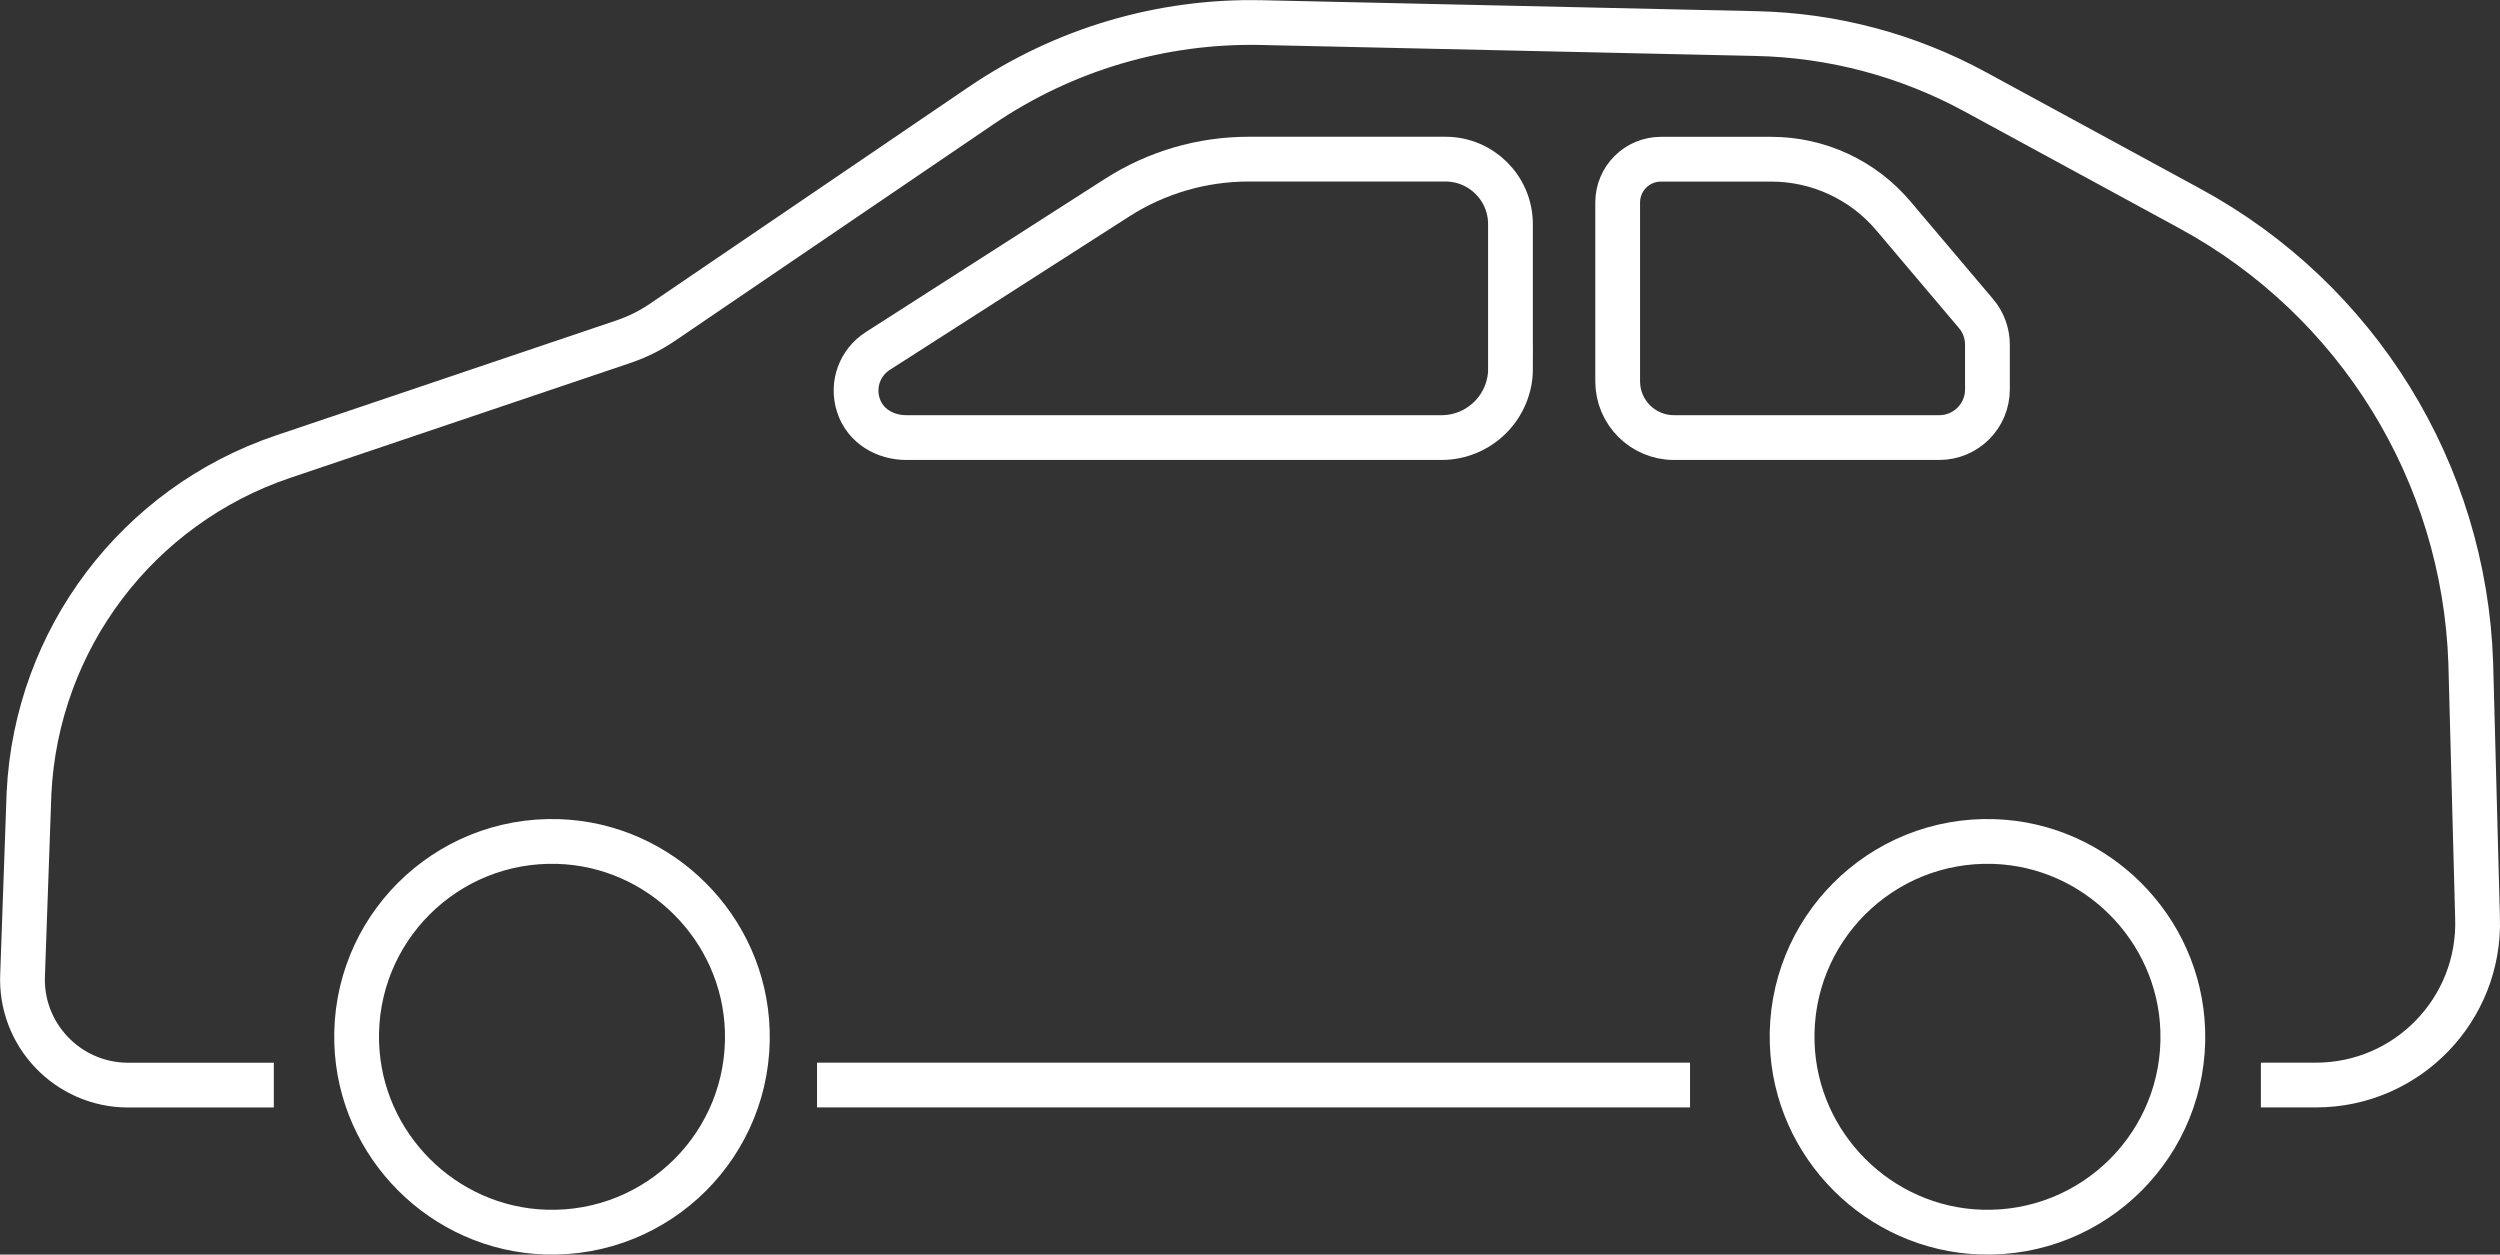
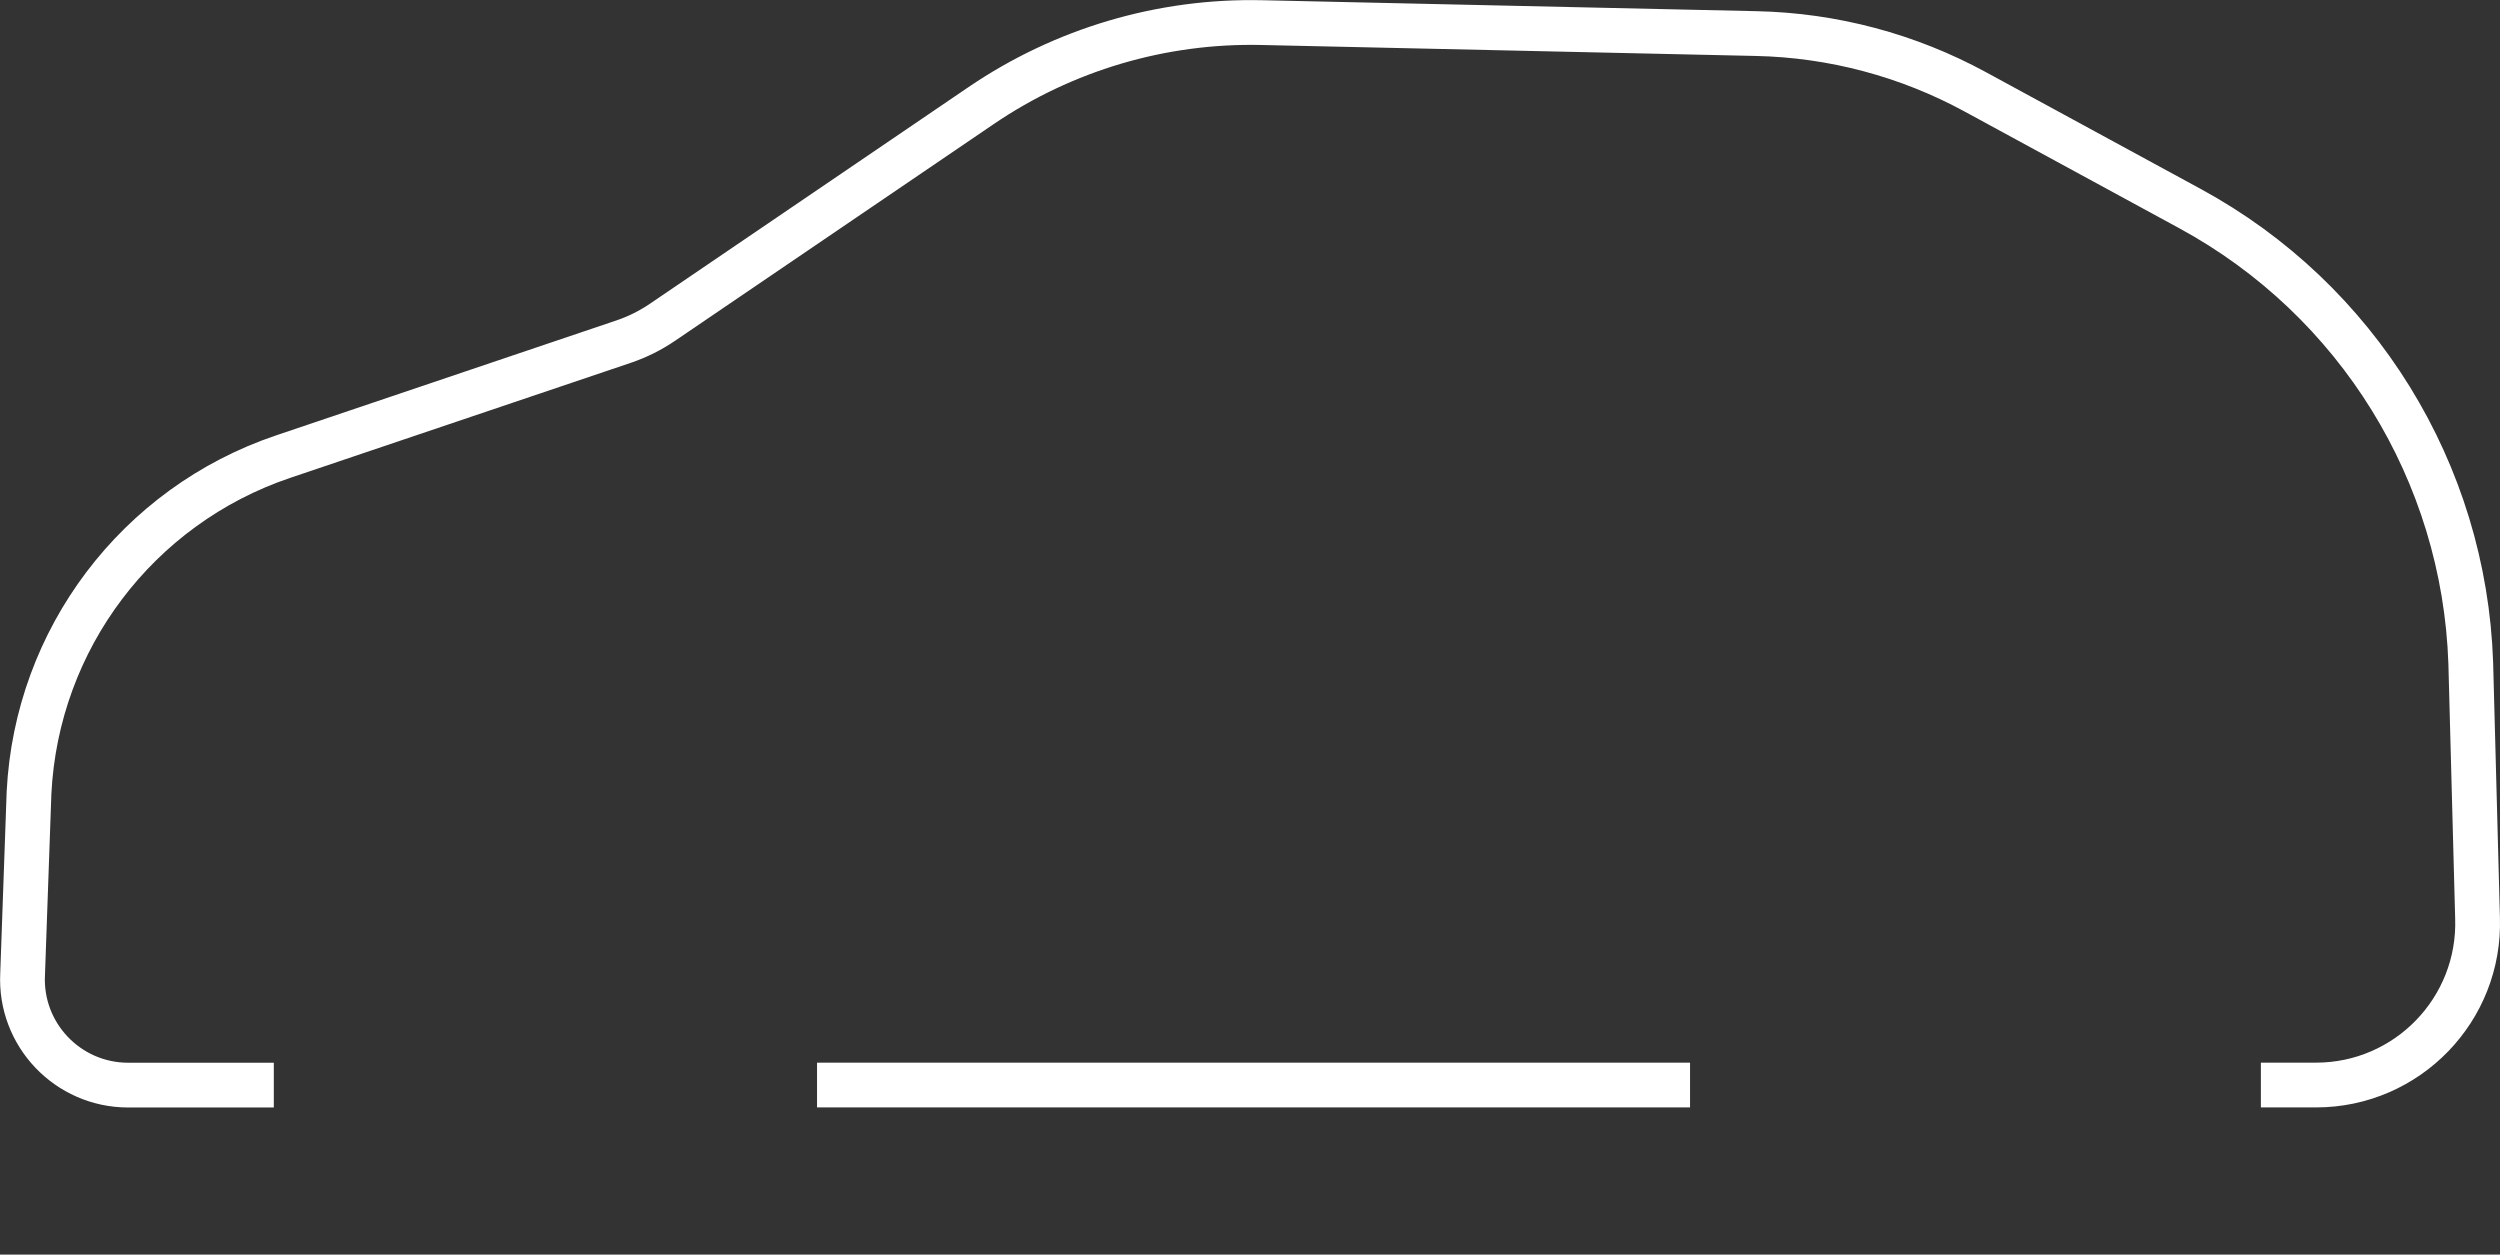
<svg xmlns="http://www.w3.org/2000/svg" viewBox="0 0 335.08 168.16">
  <rect x="0" y="0" width="335.08" height="168.16" fill="#333333" stroke="none" />
  <g fill="none" stroke="#fff" stroke-miterlimit="10" stroke-width="6">
    <path d="m303.03 145.43h7.38c12.25 0 22.07-10.15 21.66-22.4l-.91-34.16c-.86-25.53-15.17-48.7-37.61-60.9l-28.82-15.67c-9.01-4.9-19.07-7.58-29.32-7.8l-66.29-1.47c-13.4-.3-26.55 3.59-37.63 11.13l-42.69 29.03c-1.62 1.1-3.36 1.97-5.22 2.6-7.27 2.46-27.58 9.32-45.65 15.42-19.52 6.6-33.01 24.45-34.04 45.04l-.86 24.32c-.41 8.09 6.05 14.87 14.15 14.87h19.52m72.81-.01h117.01" />
-     <path d="m202.45 49.39v-19.35c0-4.81-3.9-8.71-8.71-8.71h-26.4c-6.24 0-12.35 1.79-17.61 5.16l-32.09 20.56c-2.35 1.51-3.5 4.44-2.59 7.26s3.61 4.34 6.43 4.34h71.72c5.11 0 9.26-4.14 9.26-9.26z" />
-     <path d="m266.38 46.2c0-1.53-.54-3.01-1.53-4.17l-11.09-13.11c-4.07-4.81-10.05-7.58-16.35-7.58h-14.79c-3.21 0-5.8 2.6-5.8 5.8v23.97c0 4.16 3.38 7.54 7.54 7.54h35.56c3.57 0 6.46-2.89 6.46-6.46z" />
-     <path d="m74.84 112.79c-15.14-.48-27.52 11.89-27.03 27.03.44 13.71 11.61 24.88 25.32 25.32 15.14.48 27.52-11.89 27.03-27.03-.44-13.71-11.61-24.88-25.32-25.32z" />
-     <path d="m267.24 112.79c-15.14-.48-27.52 11.89-27.03 27.03.44 13.71 11.61 24.88 25.32 25.32 15.14.48 27.52-11.89 27.03-27.03-.44-13.71-11.61-24.88-25.32-25.32z" />
  </g>
</svg>